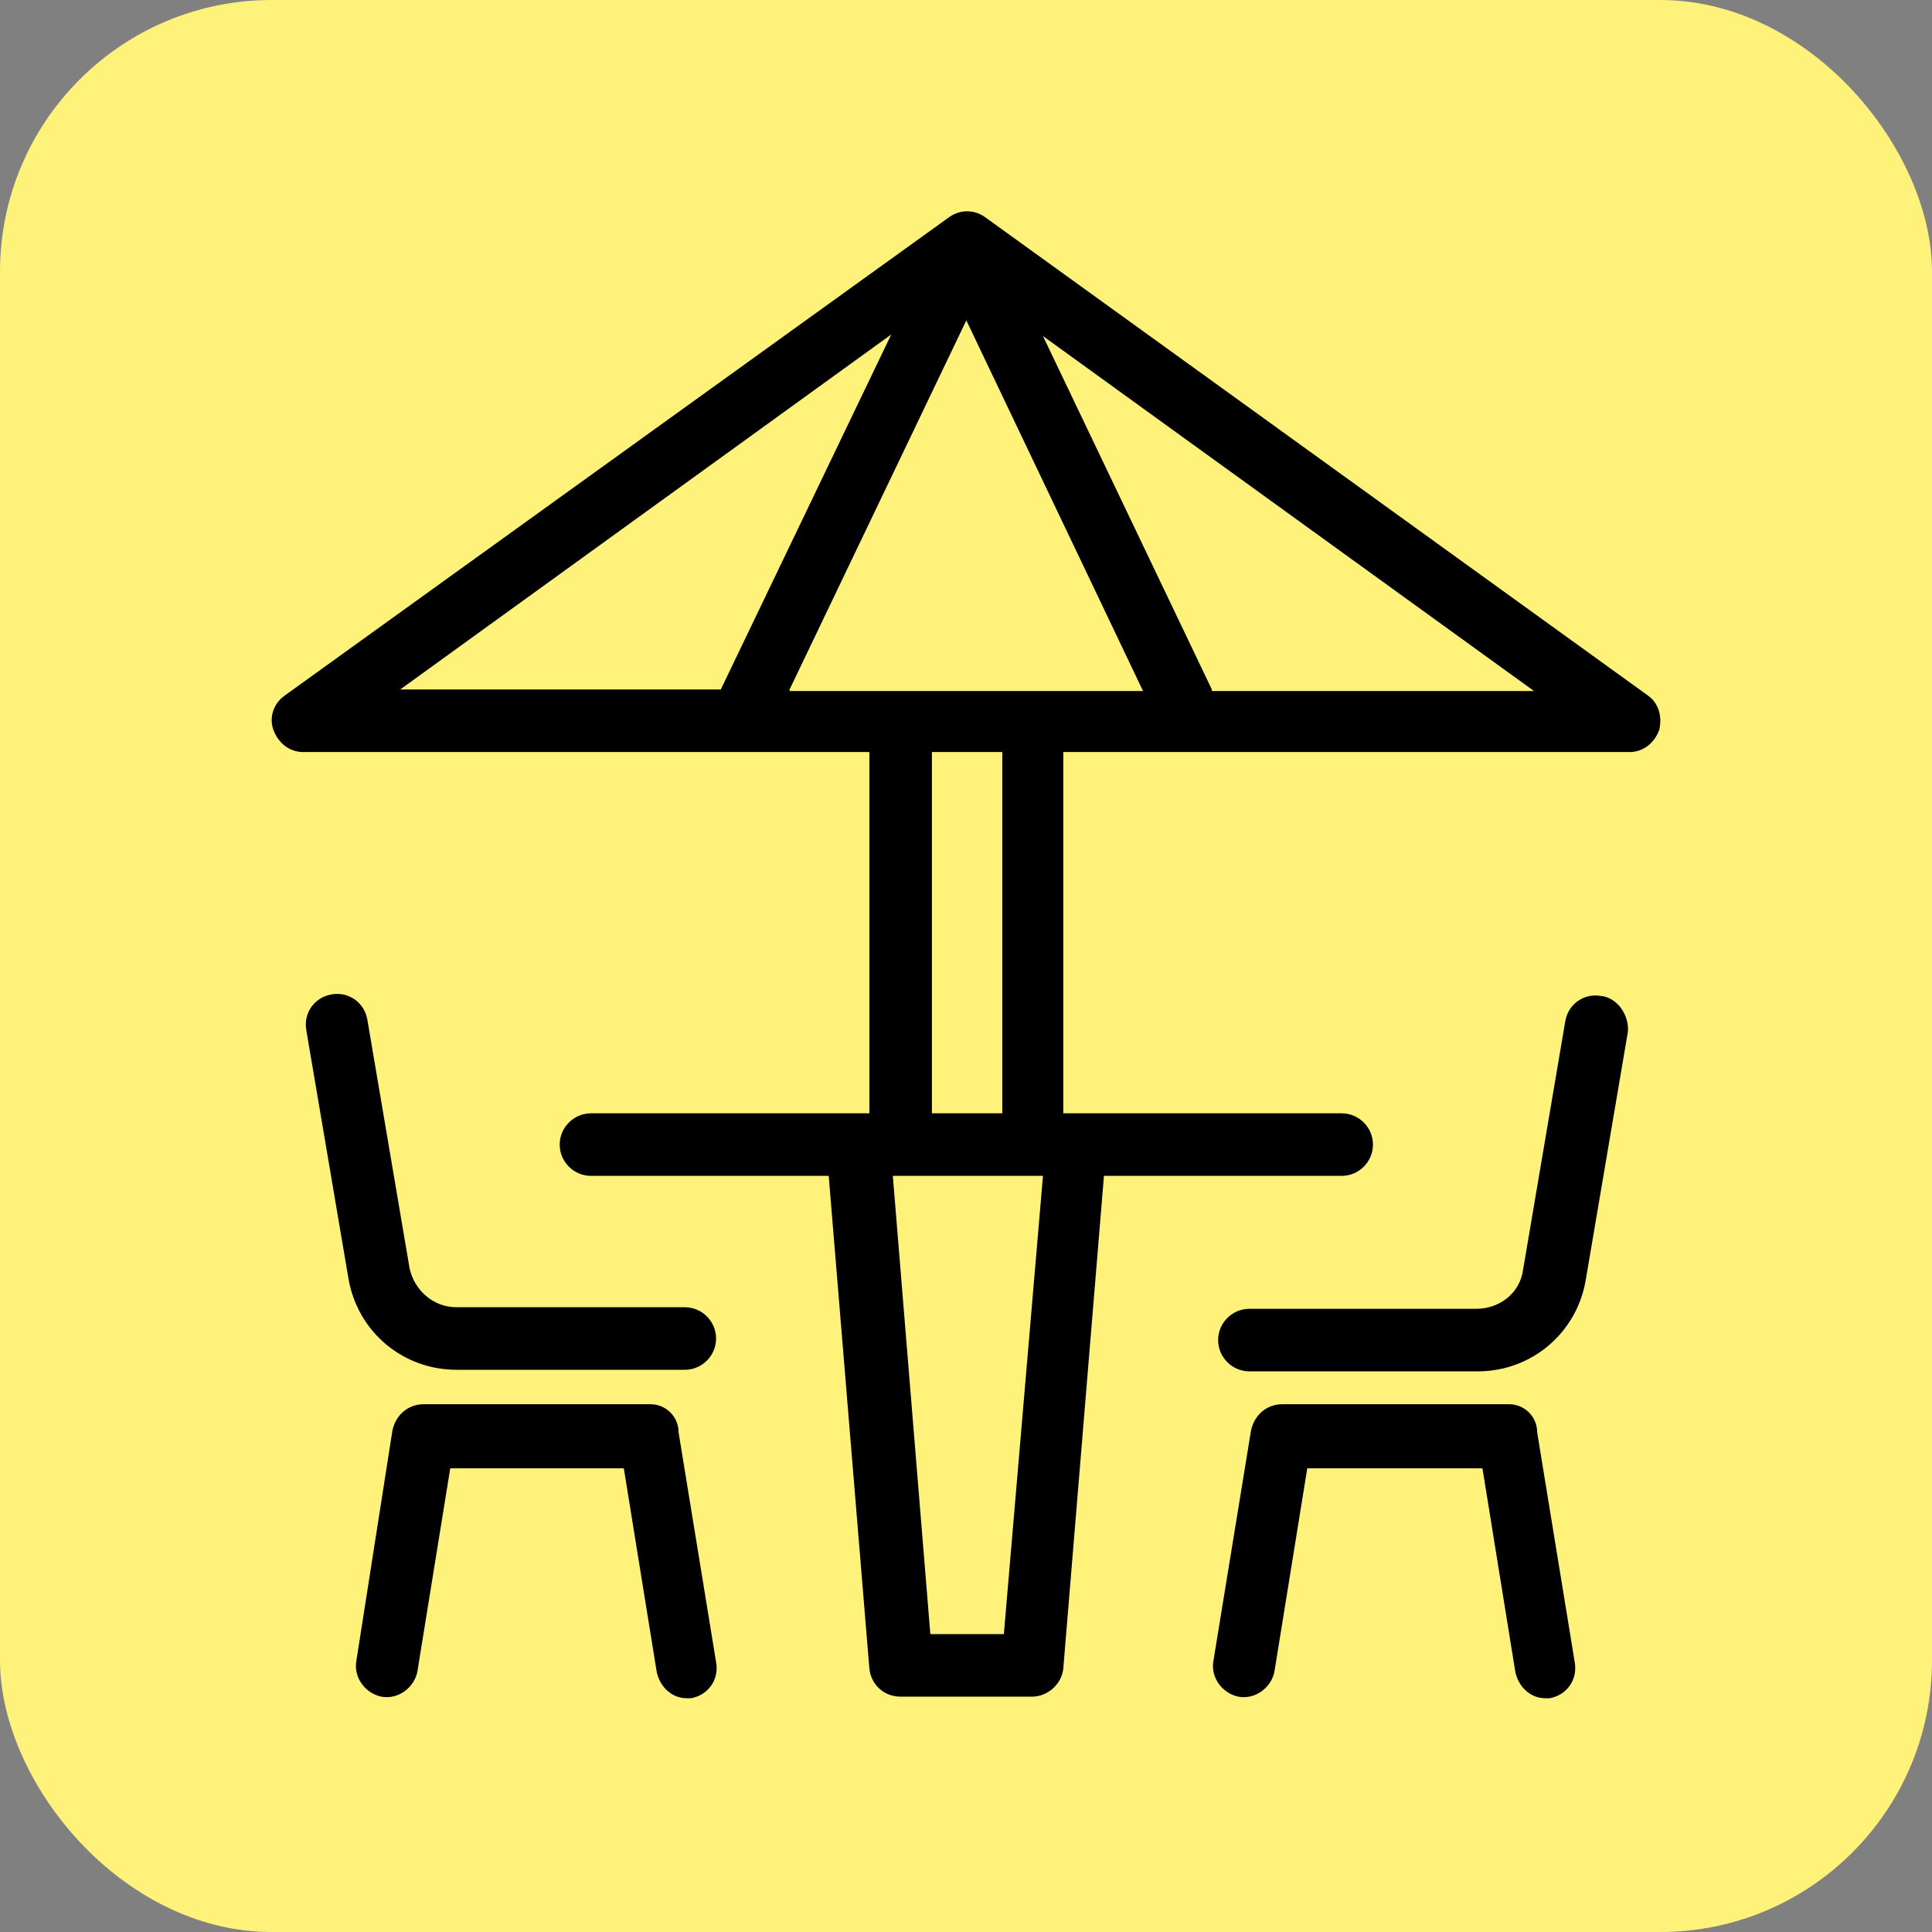
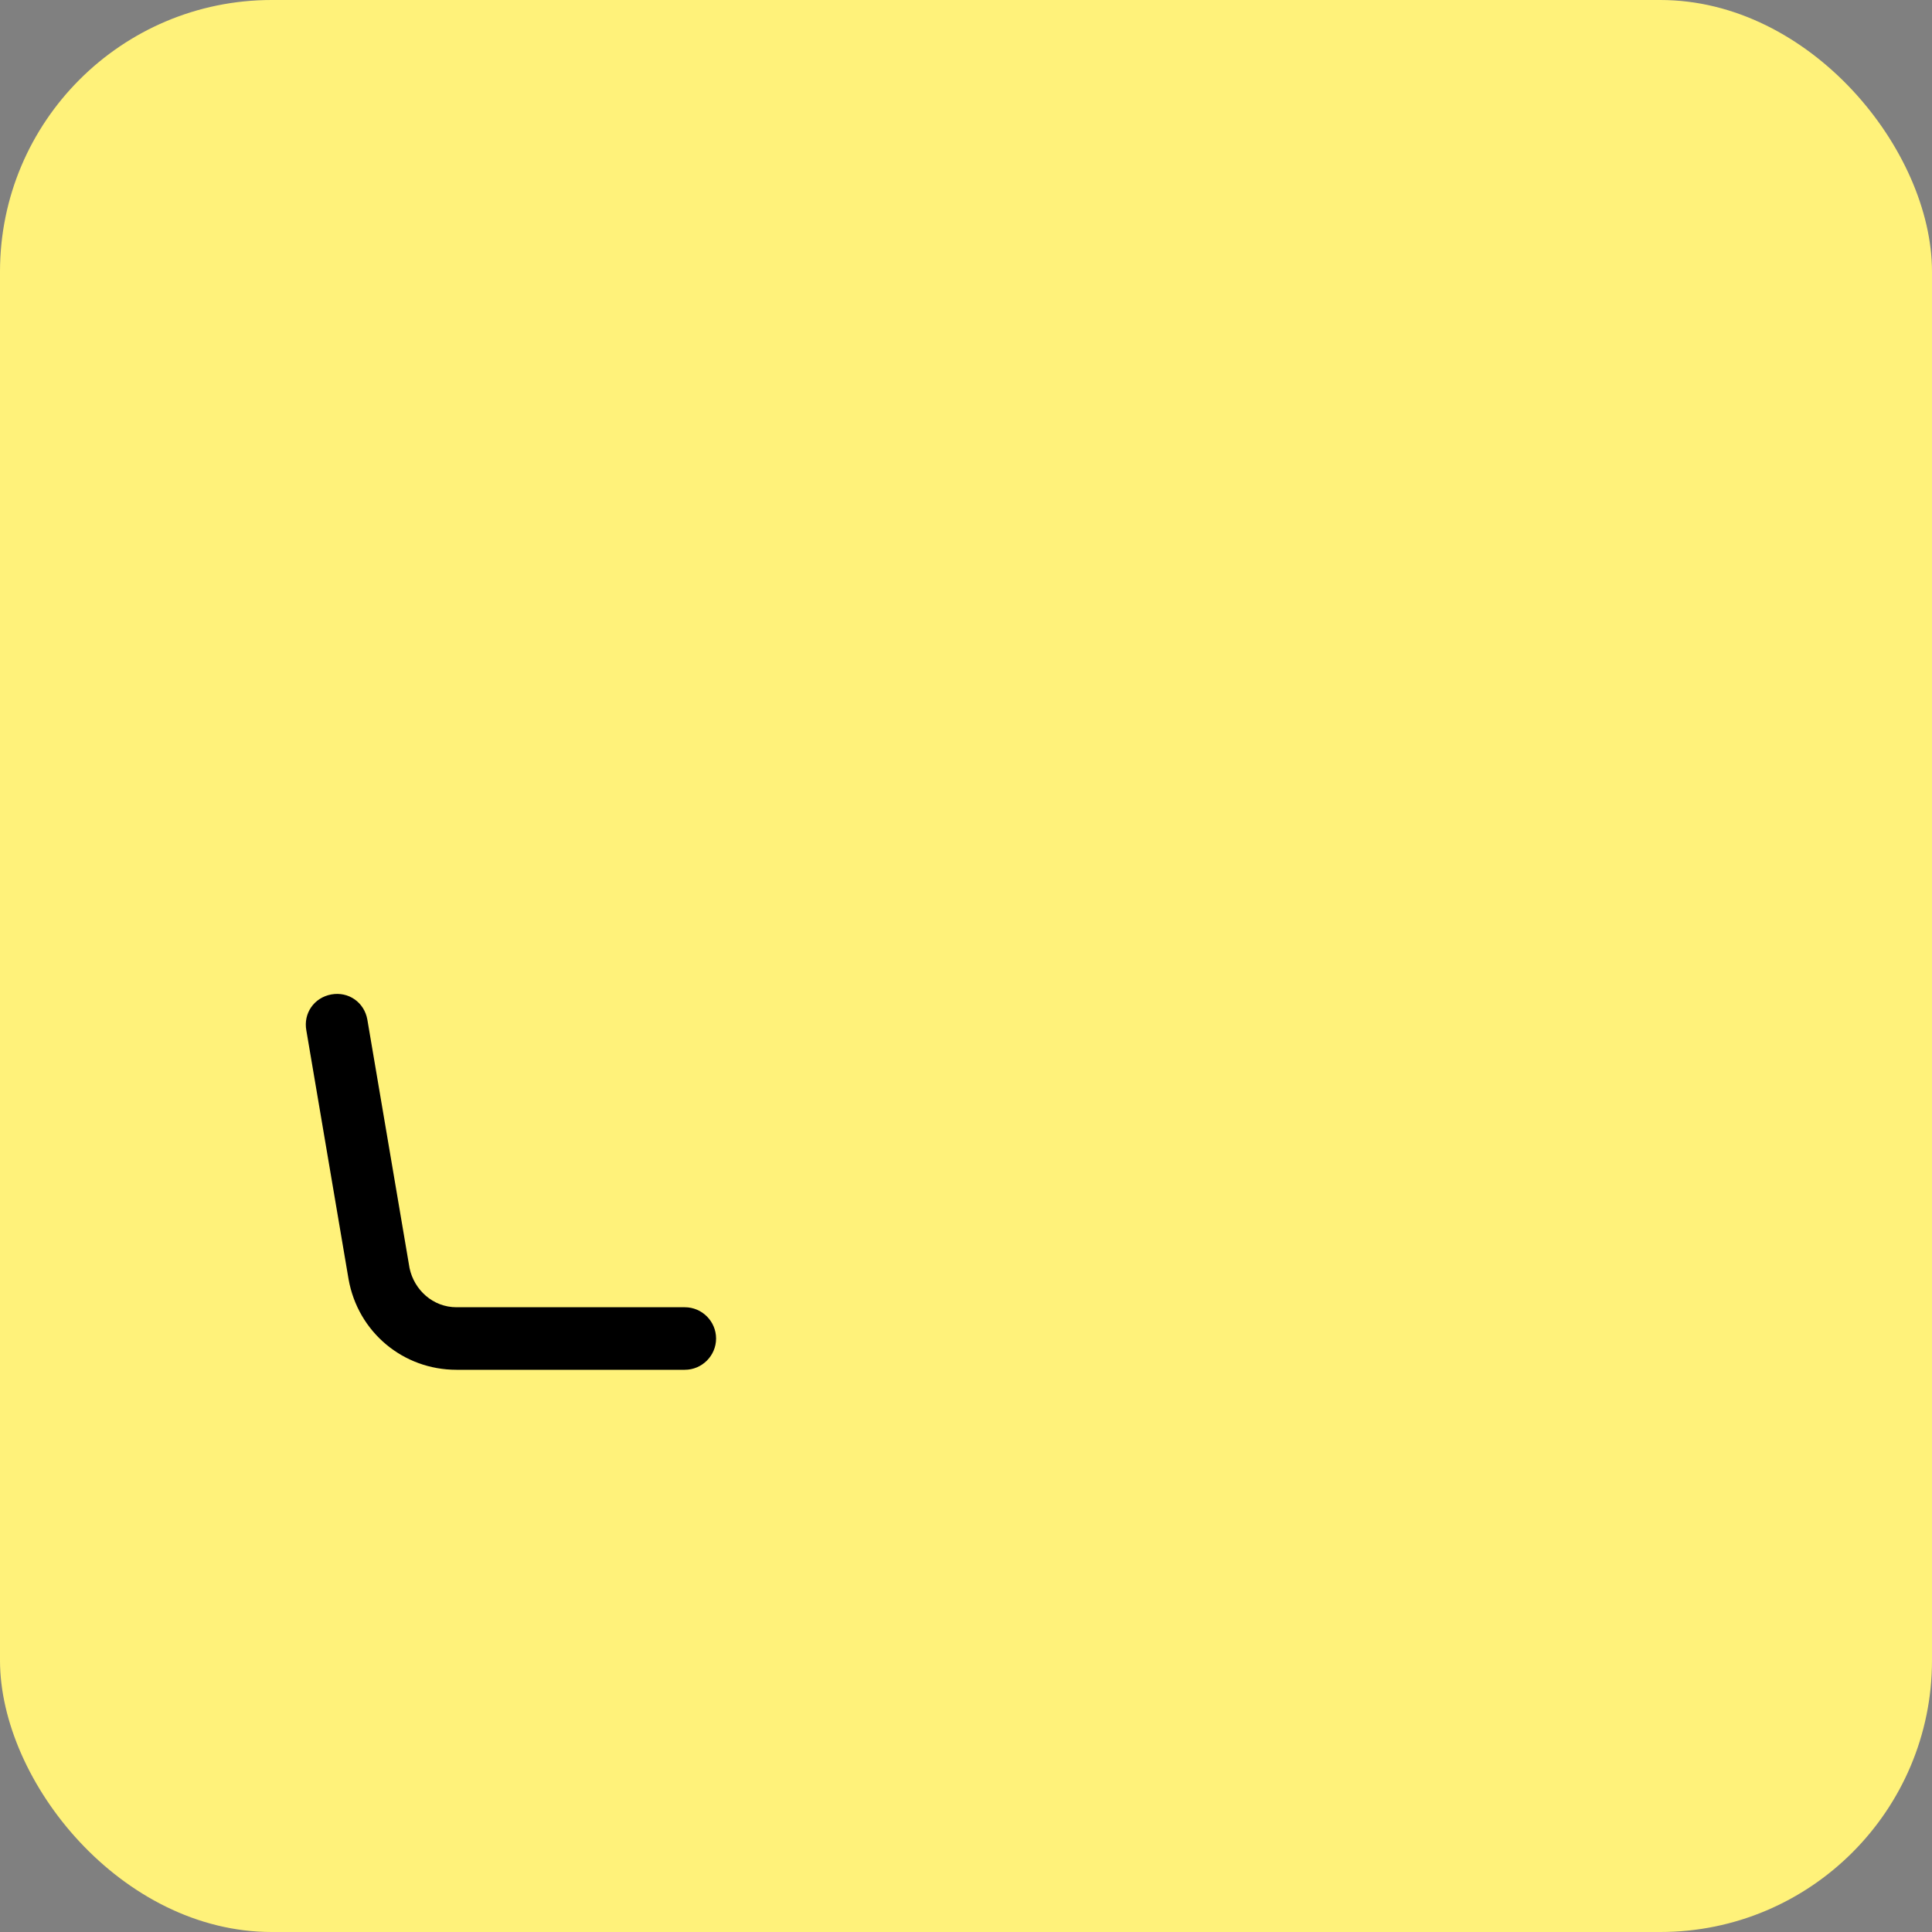
<svg xmlns="http://www.w3.org/2000/svg" width="64" height="64" viewBox="0 0 64 64" fill="none">
  <rect x="0" y="0" width="64" height="64" fill="#808080" stroke="none" />
  <rect width="64" height="64" rx="9" fill="#FFF27A" />
-   <path d="M54.599 23.047L32.633 7.194C32.27 6.935 31.804 6.935 31.441 7.194L9.423 23.047C9.06 23.307 8.905 23.773 9.06 24.187C9.215 24.602 9.578 24.913 10.044 24.913H28.799V36.88H19.577C19.008 36.88 18.541 37.346 18.541 37.916C18.541 38.486 19.008 38.952 19.577 38.952H27.452L28.799 55.272C28.851 55.79 29.265 56.204 29.835 56.204H34.187C34.705 56.204 35.171 55.789 35.223 55.272L36.57 38.952H44.445C45.015 38.952 45.481 38.486 45.481 37.916C45.481 37.346 45.015 36.88 44.445 36.88H35.223V24.913H53.977C54.444 24.913 54.806 24.602 54.962 24.187C55.066 23.773 54.962 23.306 54.599 23.047H54.599ZM13.257 22.84L29.524 11.08L23.877 22.84H13.257ZM33.254 54.132H30.819L29.576 38.952H34.55L33.254 54.132ZM30.871 36.932V24.912H33.202V36.88H30.871V36.932ZM26.156 22.84L32.011 10.613L37.865 22.892L26.157 22.892L26.156 22.84ZM40.144 22.84L34.549 11.132L50.817 22.892H40.144V22.84Z" fill="black" />
-   <path d="M21.546 46.517H14.034C13.515 46.517 13.101 46.879 12.998 47.397L11.806 55.013C11.702 55.583 12.117 56.101 12.635 56.205C13.205 56.308 13.723 55.894 13.826 55.376L14.915 48.64H20.665L21.753 55.376C21.857 55.894 22.272 56.256 22.738 56.256H22.893C23.463 56.153 23.826 55.635 23.722 55.065L22.479 47.449C22.479 46.931 22.064 46.517 21.546 46.517L21.546 46.517Z" fill="black" />
  <path d="M15.121 45.376H22.685C23.255 45.376 23.721 44.91 23.721 44.34C23.721 43.77 23.255 43.304 22.685 43.304L15.121 43.304C14.344 43.304 13.722 42.734 13.567 42.009L12.168 33.771C12.064 33.202 11.546 32.839 10.976 32.942C10.407 33.046 10.044 33.564 10.148 34.134L11.546 42.371C11.857 44.133 13.359 45.376 15.121 45.376L15.121 45.376Z" fill="black" />
-   <path d="M53.044 32.994C52.474 32.891 51.956 33.253 51.853 33.823L50.454 42.061C50.35 42.837 49.677 43.356 48.9 43.356H41.388C40.818 43.356 40.352 43.822 40.352 44.392C40.352 44.962 40.818 45.428 41.388 45.428H48.952C50.713 45.428 52.216 44.184 52.526 42.423L53.925 34.186C53.977 33.616 53.563 33.046 53.044 32.994L53.044 32.994Z" fill="black" />
-   <path d="M49.988 46.517H42.476C41.958 46.517 41.544 46.879 41.44 47.397L40.197 55.013C40.093 55.583 40.508 56.101 41.026 56.205C41.596 56.308 42.114 55.894 42.217 55.376L43.305 48.64H49.108L50.196 55.376C50.3 55.894 50.714 56.256 51.18 56.256H51.336C51.906 56.153 52.268 55.635 52.165 55.065L50.921 47.449C50.921 46.931 50.507 46.517 49.989 46.517L49.988 46.517Z" fill="black" />
</svg>